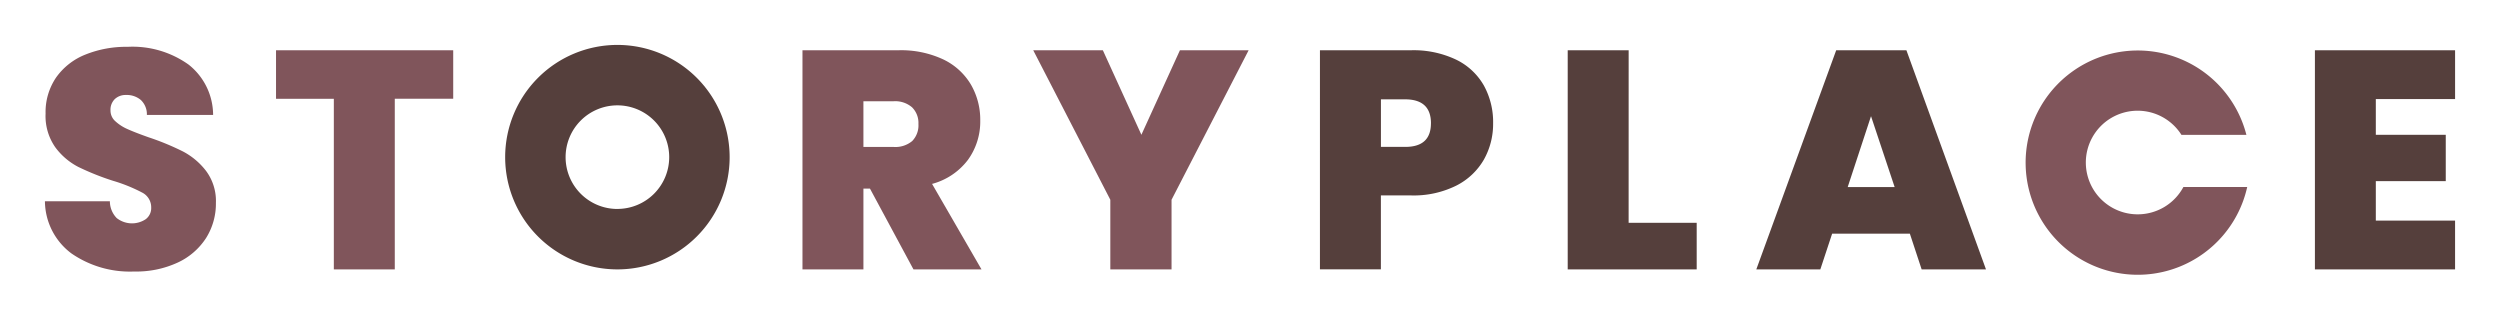
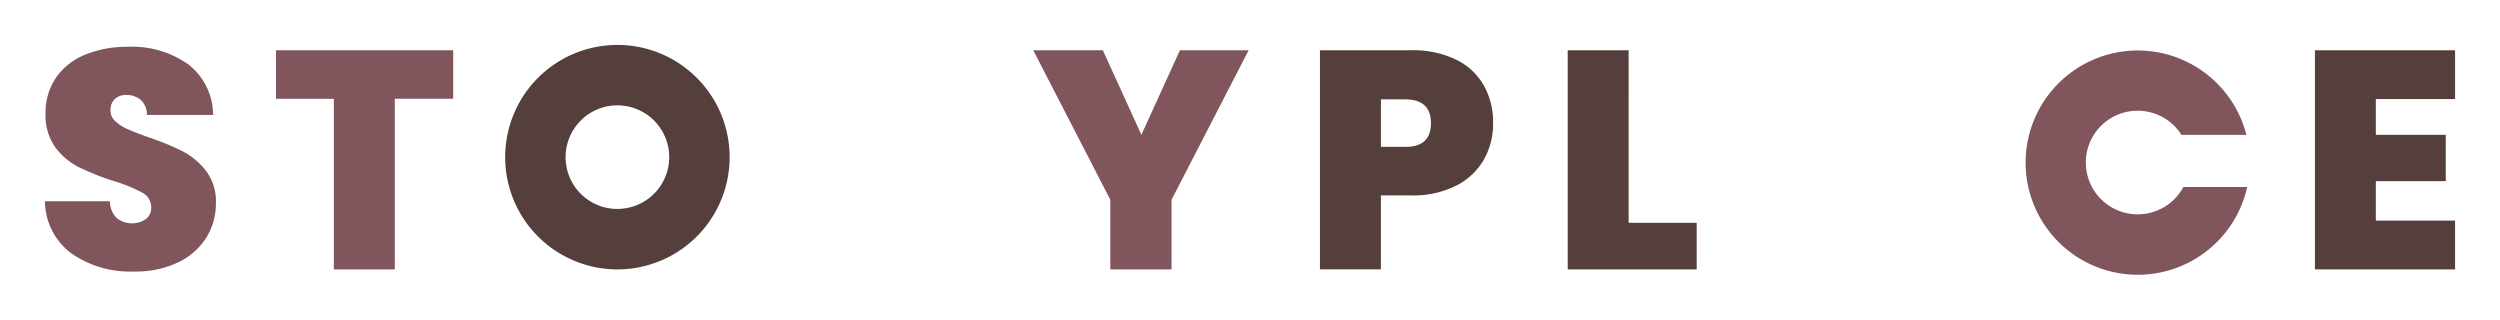
<svg xmlns="http://www.w3.org/2000/svg" width="250.214" height="32" viewBox="0 0 250.214 32">
  <defs>
    <style>.a{fill:#80555b;}.b{fill:#553f3c;}.c{filter:url(#s);}.d{filter:url(#q);}.e{filter:url(#o);}.f{filter:url(#m);}.g{filter:url(#k);}.h{filter:url(#i);}.i{filter:url(#g);}.j{filter:url(#e);}.k{filter:url(#c);}.l{filter:url(#a);}</style>
    <filter id="a" x="0" y="0.19" width="26.11" height="31.491" filterUnits="userSpaceOnUse">
      <feOffset dy="2" input="SourceAlpha" />
      <feGaussianBlur stdDeviation="1.5" result="b" />
      <feFlood flood-opacity="0.2" />
      <feComposite operator="in" in2="b" />
      <feComposite in="SourceGraphic" />
    </filter>
    <filter id="c" x="23.134" y="0.533" width="26.732" height="30.93" filterUnits="userSpaceOnUse">
      <feOffset dy="2" input="SourceAlpha" />
      <feGaussianBlur stdDeviation="1.5" result="d" />
      <feFlood flood-opacity="0.2" />
      <feComposite operator="in" in2="d" />
      <feComposite in="SourceGraphic" />
    </filter>
    <filter id="e" x="75.819" y="0.533" width="26.917" height="30.93" filterUnits="userSpaceOnUse">
      <feOffset dy="2" input="SourceAlpha" />
      <feGaussianBlur stdDeviation="1.5" result="f" />
      <feFlood flood-opacity="0.2" />
      <feComposite operator="in" in2="f" />
      <feComposite in="SourceGraphic" />
    </filter>
    <filter id="g" x="98.91" y="0.533" width="30.558" height="30.93" filterUnits="userSpaceOnUse">
      <feOffset dy="2" input="SourceAlpha" />
      <feGaussianBlur stdDeviation="1.5" result="h" />
      <feFlood flood-opacity="0.2" />
      <feComposite operator="in" in2="h" />
      <feComposite in="SourceGraphic" />
    </filter>
    <filter id="i" x="46.06" y="0" width="31.467" height="31.467" filterUnits="userSpaceOnUse">
      <feOffset dy="2" input="SourceAlpha" />
      <feGaussianBlur stdDeviation="1.5" result="j" />
      <feFlood flood-opacity="0.2" />
      <feComposite operator="in" in2="j" />
      <feComposite in="SourceGraphic" />
    </filter>
    <filter id="k" x="127.606" y="0.533" width="26.327" height="30.93" filterUnits="userSpaceOnUse">
      <feOffset dy="2" input="SourceAlpha" />
      <feGaussianBlur stdDeviation="1.5" result="l" />
      <feFlood flood-opacity="0.2" />
      <feComposite operator="in" in2="l" />
      <feComposite in="SourceGraphic" />
    </filter>
    <filter id="m" x="152.401" y="0.533" width="21.91" height="30.93" filterUnits="userSpaceOnUse">
      <feOffset dy="2" input="SourceAlpha" />
      <feGaussianBlur stdDeviation="1.5" result="n" />
      <feFlood flood-opacity="0.2" />
      <feComposite operator="in" in2="n" />
      <feComposite in="SourceGraphic" />
    </filter>
    <filter id="o" x="171.28" y="0.533" width="31.989" height="30.93" filterUnits="userSpaceOnUse">
      <feOffset dy="2" input="SourceAlpha" />
      <feGaussianBlur stdDeviation="1.5" result="p" />
      <feFlood flood-opacity="0.2" />
      <feComposite operator="in" in2="p" />
      <feComposite in="SourceGraphic" />
    </filter>
    <filter id="q" x="227.185" y="0.533" width="23.029" height="30.93" filterUnits="userSpaceOnUse">
      <feOffset dy="2" input="SourceAlpha" />
      <feGaussianBlur stdDeviation="1.5" result="r" />
      <feFlood flood-opacity="0.2" />
      <feComposite operator="in" in2="r" />
      <feComposite in="SourceGraphic" />
    </filter>
    <filter id="s" x="198.22" y="0.533" width="31.19" height="31.467" filterUnits="userSpaceOnUse">
      <feOffset dy="2" input="SourceAlpha" />
      <feGaussianBlur stdDeviation="1.5" result="t" />
      <feFlood flood-opacity="0.2" />
      <feComposite operator="in" in2="t" />
      <feComposite in="SourceGraphic" />
    </filter>
  </defs>
  <g transform="translate(-27.5 -39.5)">
    <g class="l" transform="matrix(1, 0, 0, 1, 27.5, 39.5)">
      <path class="a" d="M257.241,413.478a6.576,6.576,0,0,1-2.644-5.211h6.5a2.417,2.417,0,0,0,.684,1.679,2.474,2.474,0,0,0,2.908.109,1.389,1.389,0,0,0,.544-1.167,1.649,1.649,0,0,0-.9-1.492,15.911,15.911,0,0,0-2.923-1.182,26.175,26.175,0,0,1-3.469-1.385,6.659,6.659,0,0,1-2.3-1.959,5.438,5.438,0,0,1-.979-3.376,6.148,6.148,0,0,1,1.058-3.624,6.55,6.55,0,0,1,2.923-2.286,10.928,10.928,0,0,1,4.231-.778,9.656,9.656,0,0,1,6.114,1.789,6.439,6.439,0,0,1,2.441,5.025H264.8a1.958,1.958,0,0,0-.606-1.494,2.18,2.18,0,0,0-1.478-.5,1.577,1.577,0,0,0-1.12.405,1.491,1.491,0,0,0-.436,1.15,1.419,1.419,0,0,0,.483,1.073,4.367,4.367,0,0,0,1.2.778q.717.327,2.116.825a25.938,25.938,0,0,1,3.437,1.415,7.013,7.013,0,0,1,2.332,1.961,5.033,5.033,0,0,1,.981,3.188,6.454,6.454,0,0,1-.981,3.516,6.727,6.727,0,0,1-2.831,2.457,9.862,9.862,0,0,1-4.371.9A10.289,10.289,0,0,1,257.241,413.478Z" transform="translate(-250.1 -390.12)" />
    </g>
    <g class="k" transform="matrix(1, 0, 0, 1, 27.5, 39.5)">
      <path class="a" d="M299.1,393.2v4.853h-5.848v17.077h-6.1V398.056h-5.786V393.2Z" transform="translate(-253.74 -390.17)" />
    </g>
    <g class="j" transform="matrix(1, 0, 0, 1, 27.5, 39.5)">
-       <path class="a" d="M353.445,415.133l-4.355-8.088h-.654v8.088h-6.1V393.2h9.612a9.957,9.957,0,0,1,4.48.917,6.436,6.436,0,0,1,2.768,2.52,7.008,7.008,0,0,1,.933,3.593,6.527,6.527,0,0,1-1.229,3.935,6.635,6.635,0,0,1-3.593,2.411l4.946,8.555Zm-5.009-12.256h3.017a2.622,2.622,0,0,0,1.867-.592,2.249,2.249,0,0,0,.621-1.71,2.189,2.189,0,0,0-.638-1.665,2.585,2.585,0,0,0-1.851-.606h-3.017Z" transform="translate(-262.02 -390.17)" />
-     </g>
+       </g>
    <g class="i" transform="matrix(1, 0, 0, 1, 27.5, 39.5)">
      <path class="a" d="M390.62,393.2l-7.715,14.962v6.968h-6.128v-6.968L369.062,393.2h6.968l3.857,8.46,3.857-8.46Z" transform="translate(-265.65 -390.17)" />
    </g>
    <g class="h" transform="matrix(1, 0, 0, 1, 27.5, 39.5)">
      <path class="b" d="M319.133,392.586a11.233,11.233,0,1,0,11.233,11.233A11.234,11.234,0,0,0,319.133,392.586Zm0,16.418a5.185,5.185,0,1,1,5.185-5.185A5.184,5.184,0,0,1,319.133,409Z" transform="translate(-257.34 -390.09)" />
    </g>
    <g class="g" transform="matrix(1, 0, 0, 1, 27.5, 39.5)">
      <path class="b" d="M418.679,404.137a6.633,6.633,0,0,1-2.769,2.612,9.575,9.575,0,0,1-4.526.98h-3.017v7.4h-6.1V393.2h9.115a9.9,9.9,0,0,1,4.5.933,6.406,6.406,0,0,1,2.784,2.582,7.565,7.565,0,0,1,.933,3.794A7.273,7.273,0,0,1,418.679,404.137Zm-5.3-3.625q0-2.394-2.582-2.4h-2.426v4.76h2.426Q413.374,402.878,413.376,400.513Z" transform="translate(-270.16 -390.17)" />
    </g>
    <g class="f" transform="matrix(1, 0, 0, 1, 27.5, 39.5)">
      <path class="b" d="M437.062,410.467h6.813v4.666h-12.91V393.2h6.1Z" transform="translate(-274.06 -390.17)" />
    </g>
    <g class="e" transform="matrix(1, 0, 0, 1, 27.5, 39.5)">
-       <path class="b" d="M468.18,411.557H460.4l-1.182,3.577h-6.408l7.995-21.93h7.03l7.964,21.93h-6.439Zm-1.524-4.667-2.364-7.093-2.333,7.093Z" transform="translate(-277.03 -390.17)" />
-     </g>
+       </g>
    <g class="d" transform="matrix(1, 0, 0, 1, 27.5, 39.5)">
      <path class="b" d="M523.605,398.087v3.577h7V406.3h-7v3.95h7.932v4.884H517.509V393.2h14.029v4.884Z" transform="translate(-285.82 -390.17)" />
    </g>
    <g class="c" transform="matrix(1, 0, 0, 1, 27.5, 39.5)">
      <path class="a" d="M495.223,409.621a5.185,5.185,0,1,1,4.38-7.95h6.5a11.223,11.223,0,1,0,.08,5.218h-6.388A5.185,5.185,0,0,1,495.223,409.621Z" transform="translate(-281.27 -390.17)" />
    </g>
  </g>
</svg>